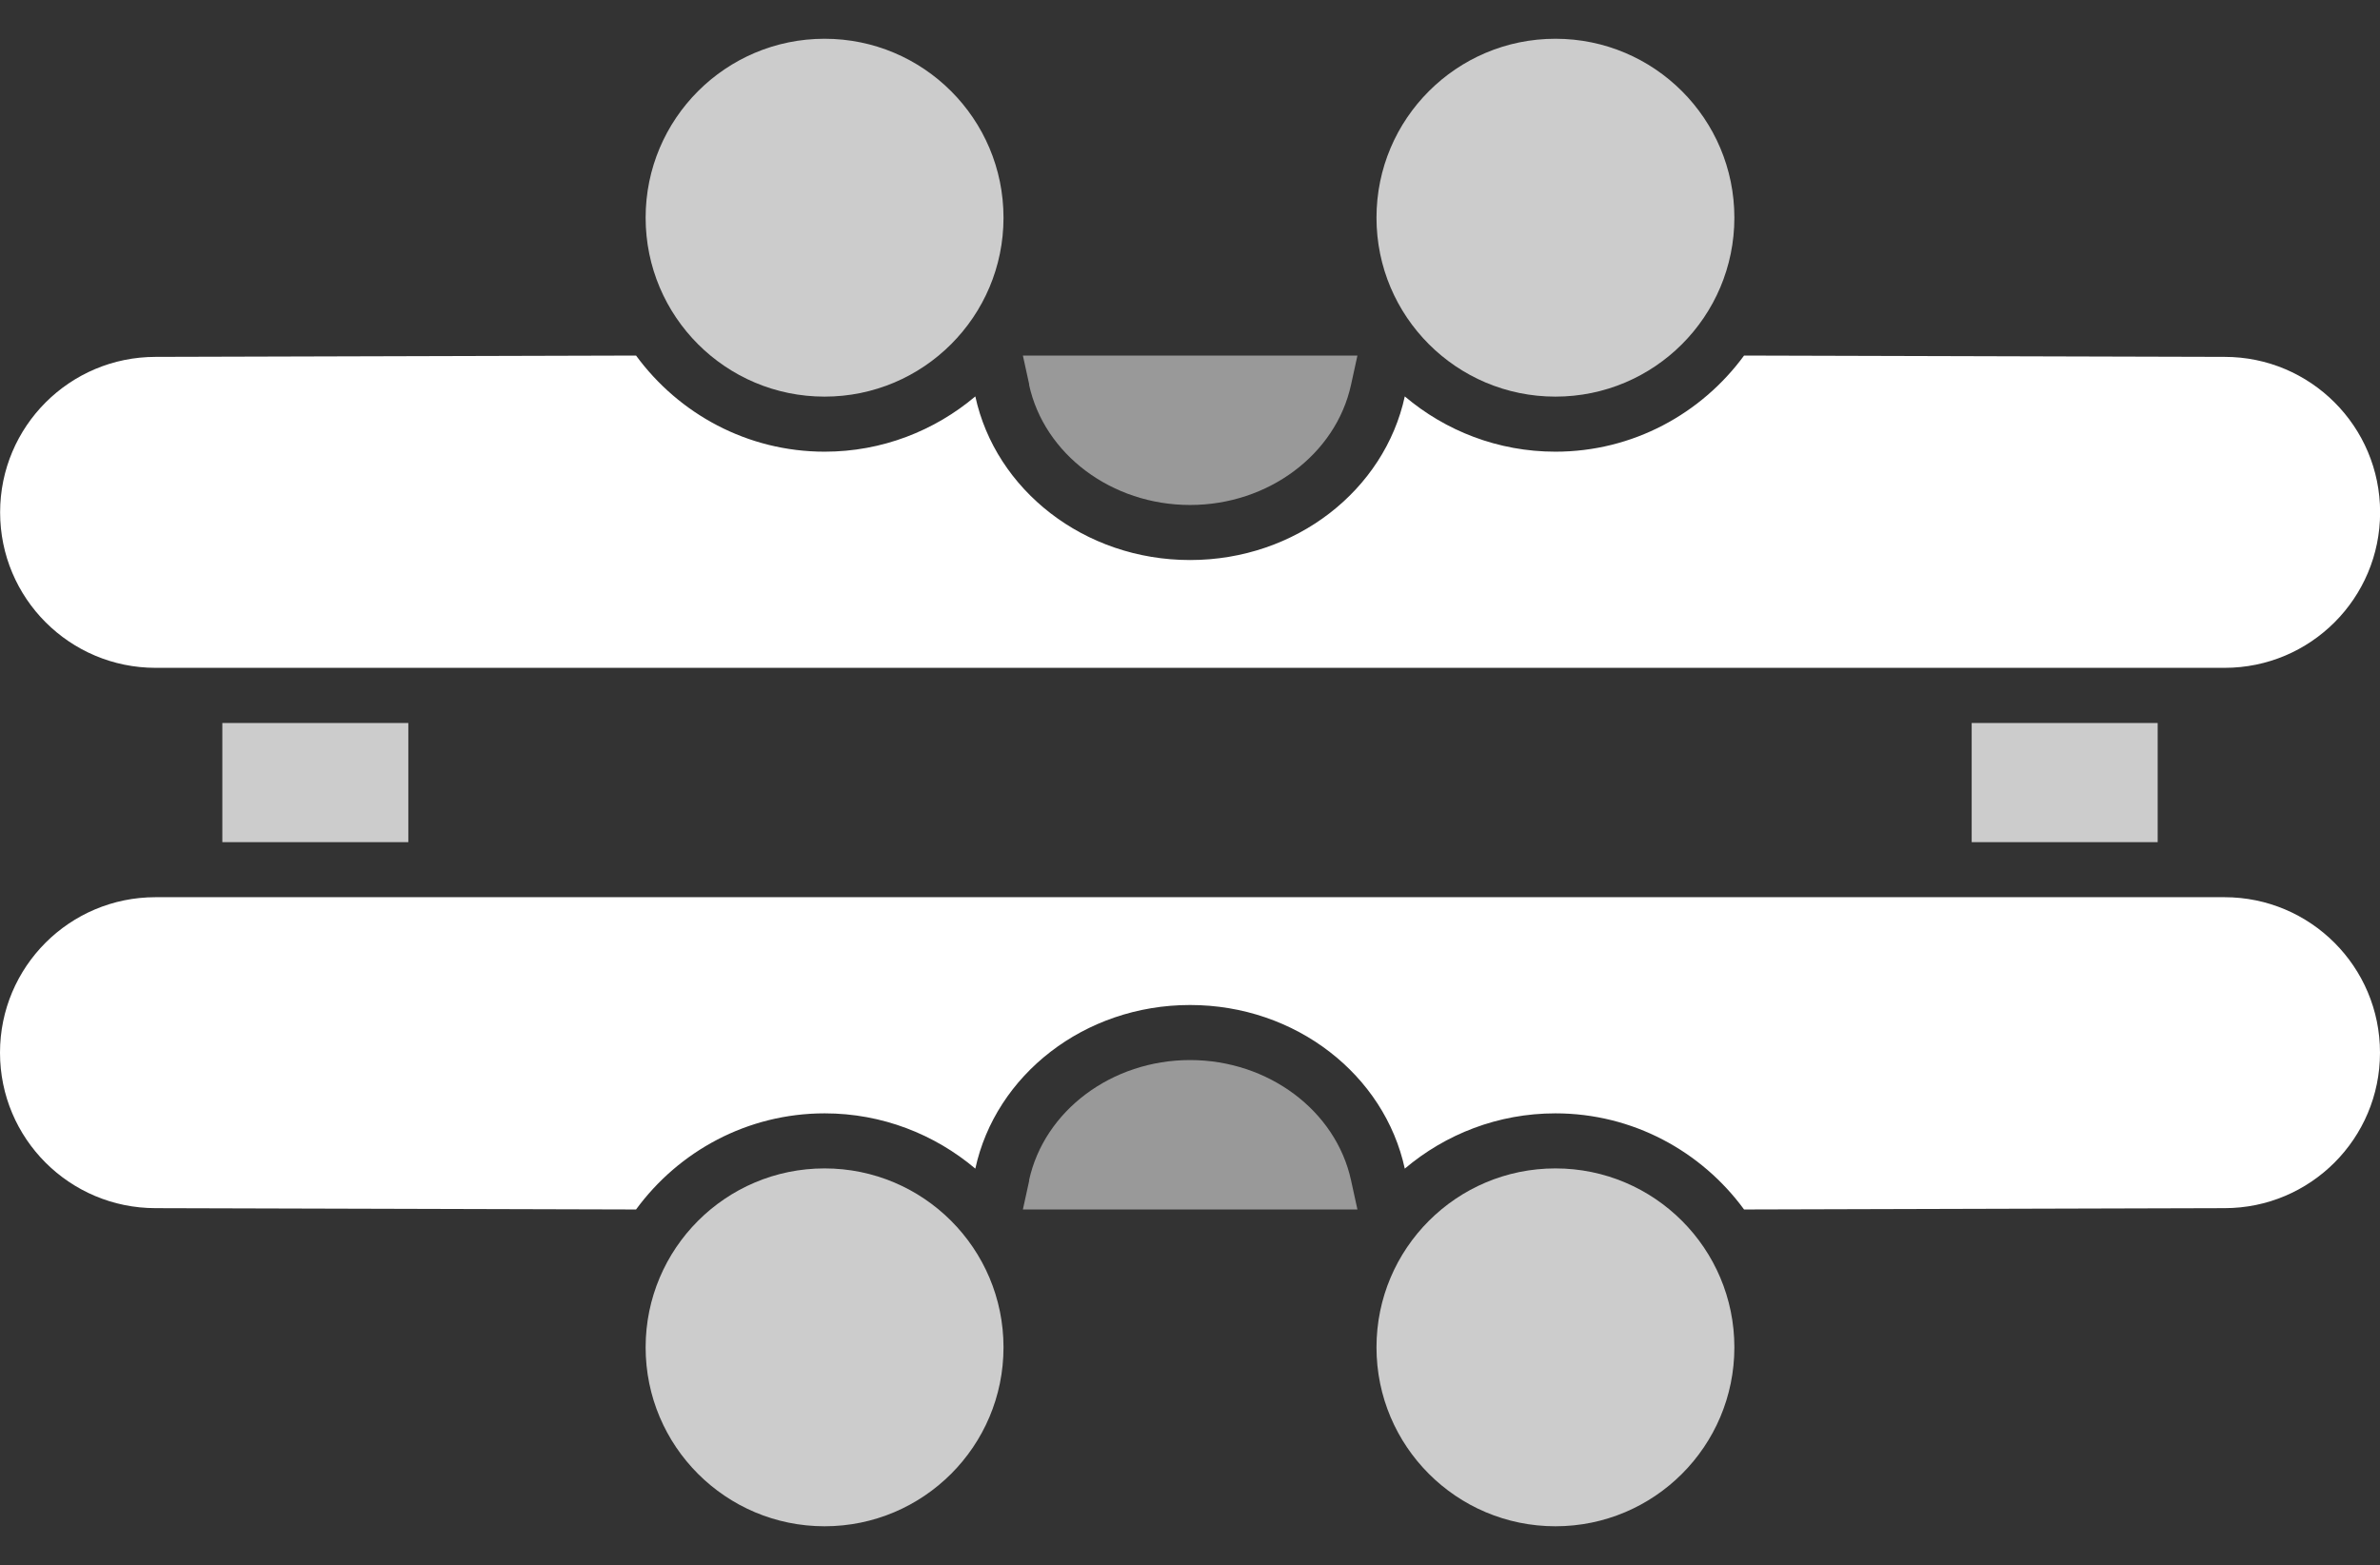
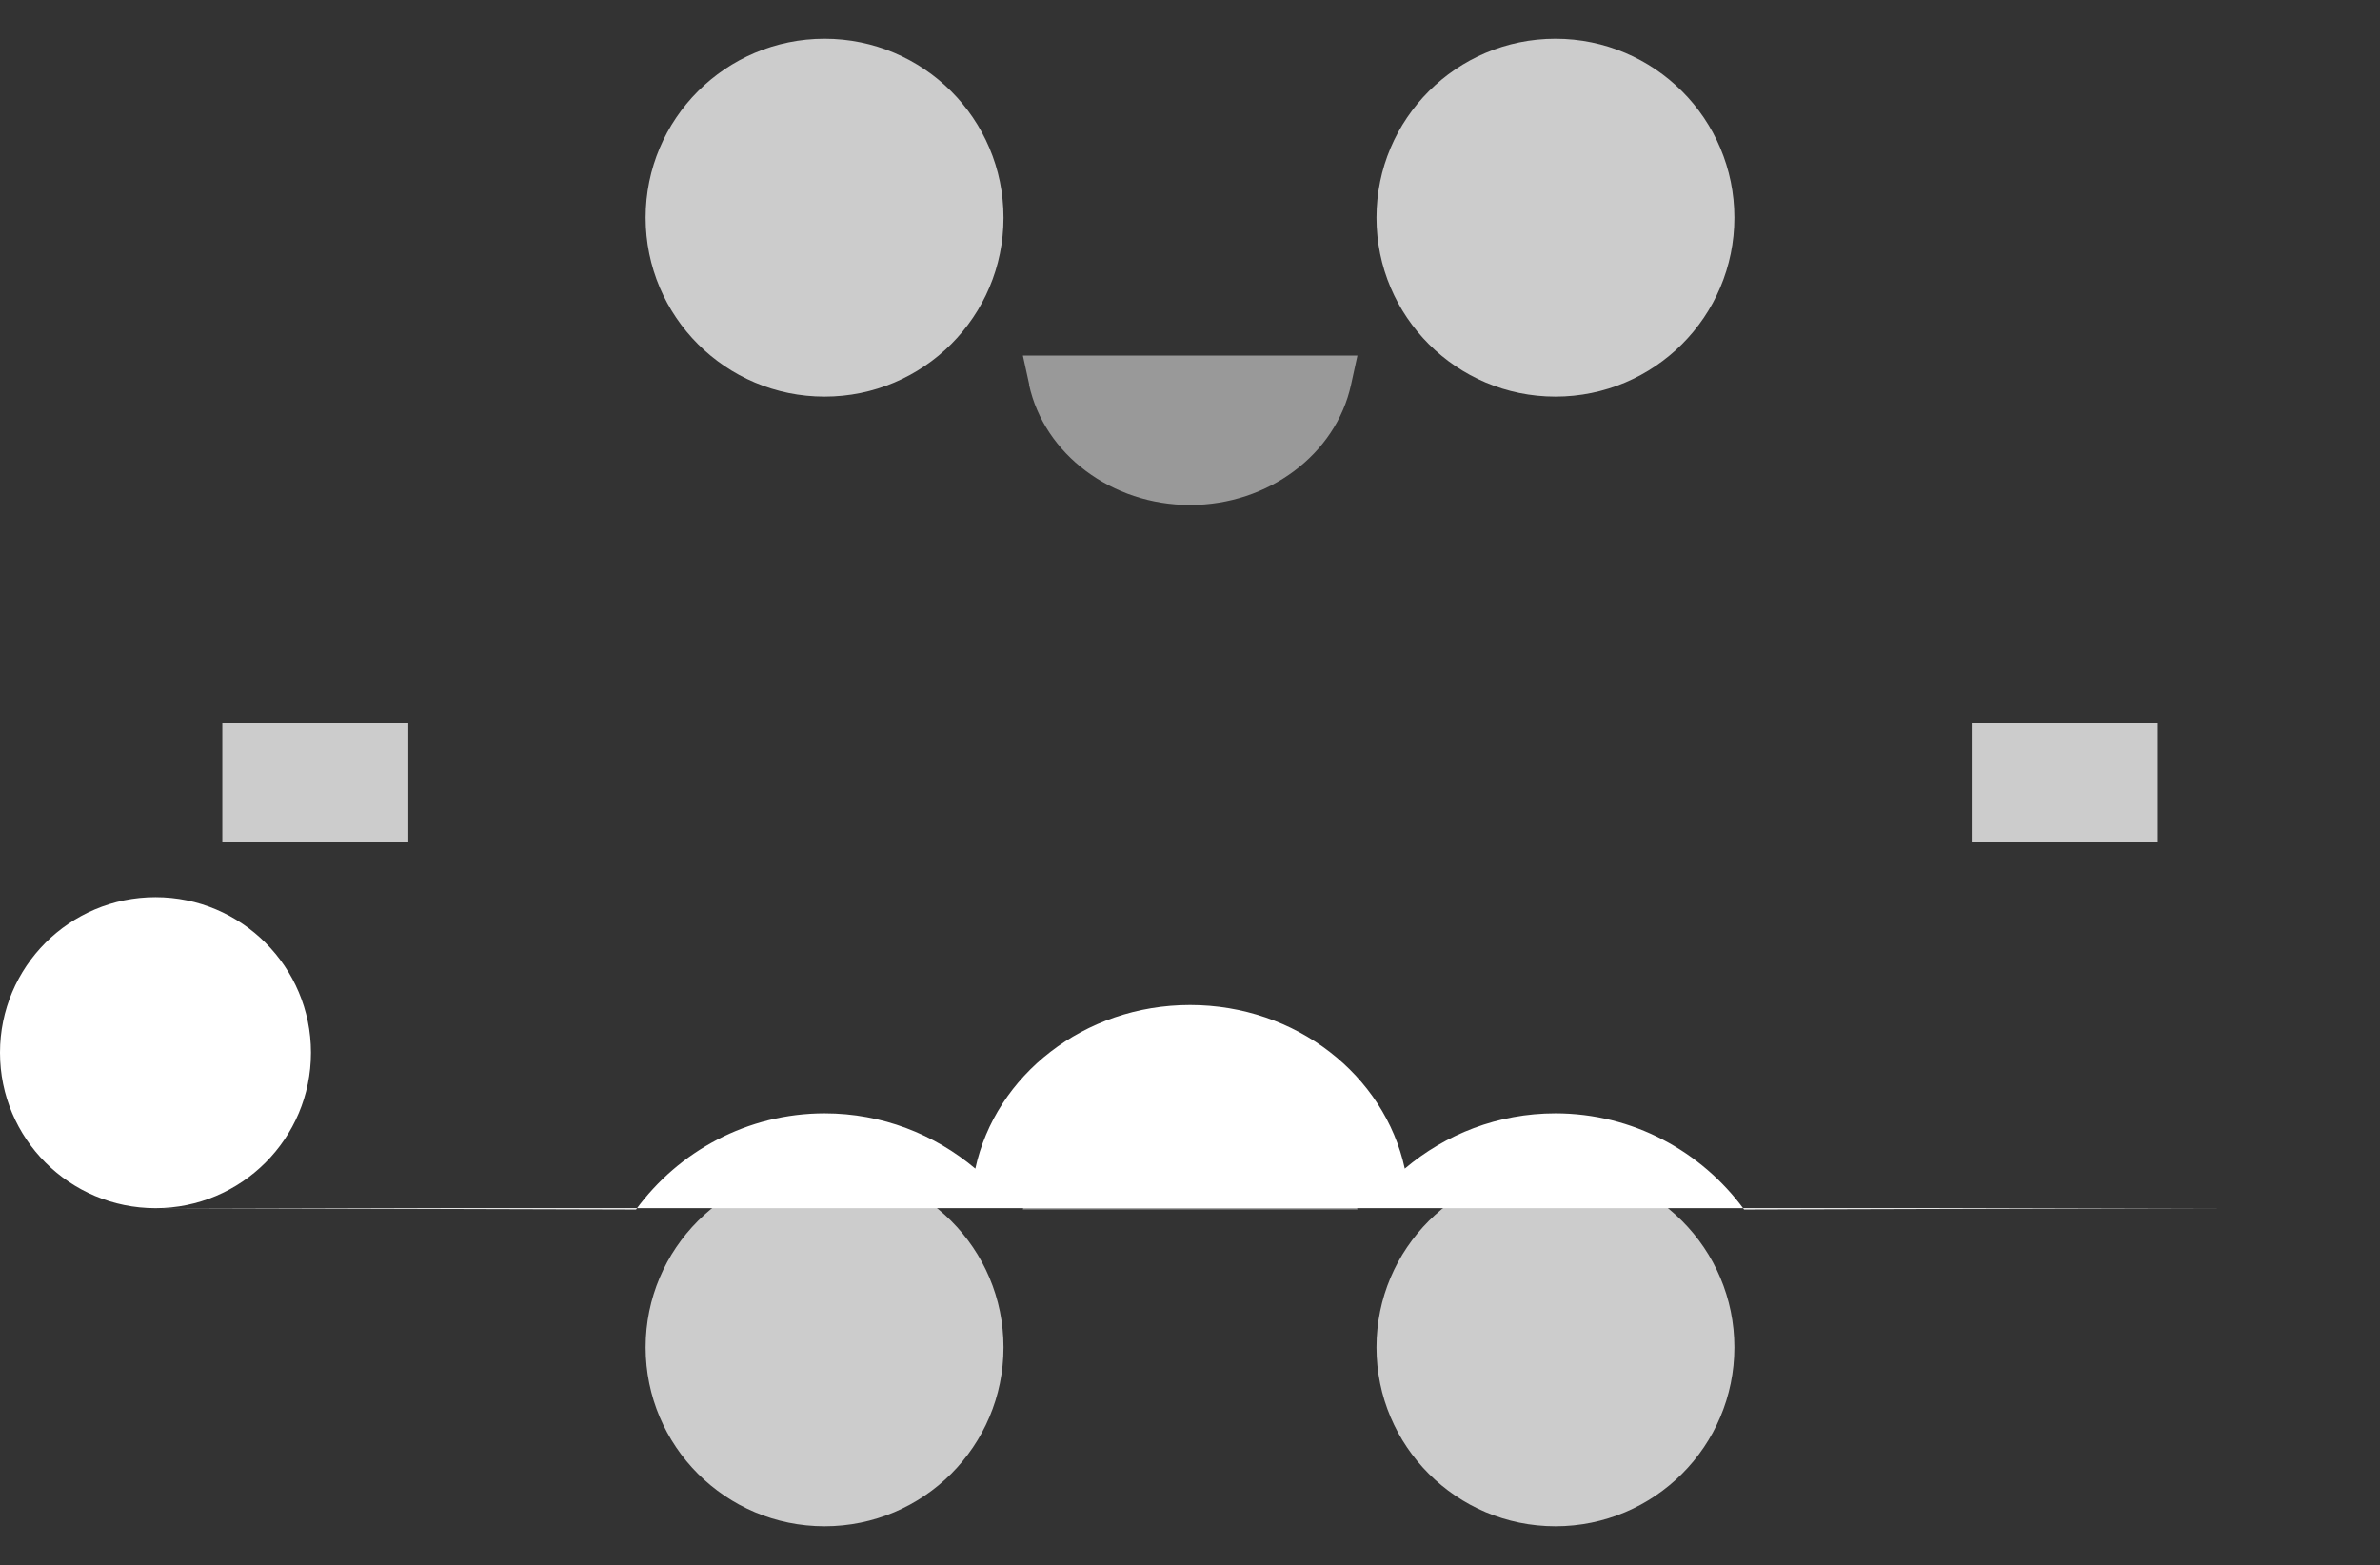
<svg xmlns="http://www.w3.org/2000/svg" id="Layer_2" data-name="Layer 2" viewBox="0 0 216.13 142.13">
  <rect x="0" y="0" width="216.13" height="142.13" fill="#333333" stroke="none" />
  <defs>
    <style>.cls-1 { fill: #CCC; } .cls-2, .cls-3 { fill: white; } .cls-3 { opacity: .5; }</style>
  </defs>
  <g class="cls-1">
    <circle cx="74.88" cy="19.77" r="16.25" />
    <circle cx="141.25" cy="19.77" r="16.25" />
    <rect x="179.05" y="65.66" width="16.89" height="10.82" />
    <rect x="20.19" y="65.66" width="16.89" height="10.82" />
    <circle cx="74.88" cy="122.36" r="16.25" />
    <circle cx="141.25" cy="122.36" r="16.25" />
  </g>
-   <path class="cls-2" d="m202.01,32.41l-43.63-.12c-3.87,5.28-10.1,8.73-17.13,8.73-5.21,0-9.98-1.89-13.68-5.02-1.84,8.48-9.87,14.86-19.5,14.86s-17.66-6.38-19.5-14.86c-3.7,3.12-8.47,5.02-13.68,5.02-7.03,0-13.26-3.45-17.13-8.73l-43.63.12c-7.8,0-14.12,6.32-14.12,14.12s6.32,14.12,14.12,14.12h187.89c7.8,0,14.12-6.32,14.12-14.12s-6.32-14.12-14.12-14.12Z" />
  <path class="cls-3" d="m93.45,34.94c1.38,6.33,7.52,10.92,14.62,10.92s13.24-4.59,14.62-10.92l.58-2.65h-30.38l.58,2.65Z" />
  <path class="cls-3" d="m93.45,107.19c1.38-6.33,7.52-10.92,14.62-10.92s13.24,4.59,14.62,10.92l.58,2.65h-30.38l.58-2.65Z" />
-   <path class="cls-2" d="m202.01,109.72l-43.63.12c-3.87-5.28-10.1-8.73-17.13-8.73-5.21,0-9.98,1.89-13.68,5.02-1.84-8.48-9.87-14.86-19.5-14.86s-17.66,6.38-19.5,14.86c-3.7-3.12-8.47-5.02-13.68-5.02-7.03,0-13.26,3.45-17.13,8.73l-43.63-.12C6.32,109.72,0,103.4,0,95.6s6.32-14.12,14.12-14.12h187.89c7.8,0,14.12,6.32,14.12,14.12s-6.32,14.12-14.12,14.12Z" />
+   <path class="cls-2" d="m202.01,109.72l-43.63.12c-3.87-5.28-10.1-8.73-17.13-8.73-5.21,0-9.98,1.89-13.68,5.02-1.84-8.48-9.87-14.86-19.5-14.86s-17.66,6.38-19.5,14.86c-3.7-3.12-8.47-5.02-13.68-5.02-7.03,0-13.26,3.45-17.13,8.73l-43.63-.12C6.32,109.72,0,103.4,0,95.6s6.32-14.12,14.12-14.12c7.8,0,14.12,6.32,14.12,14.12s-6.32,14.12-14.12,14.12Z" />
</svg>